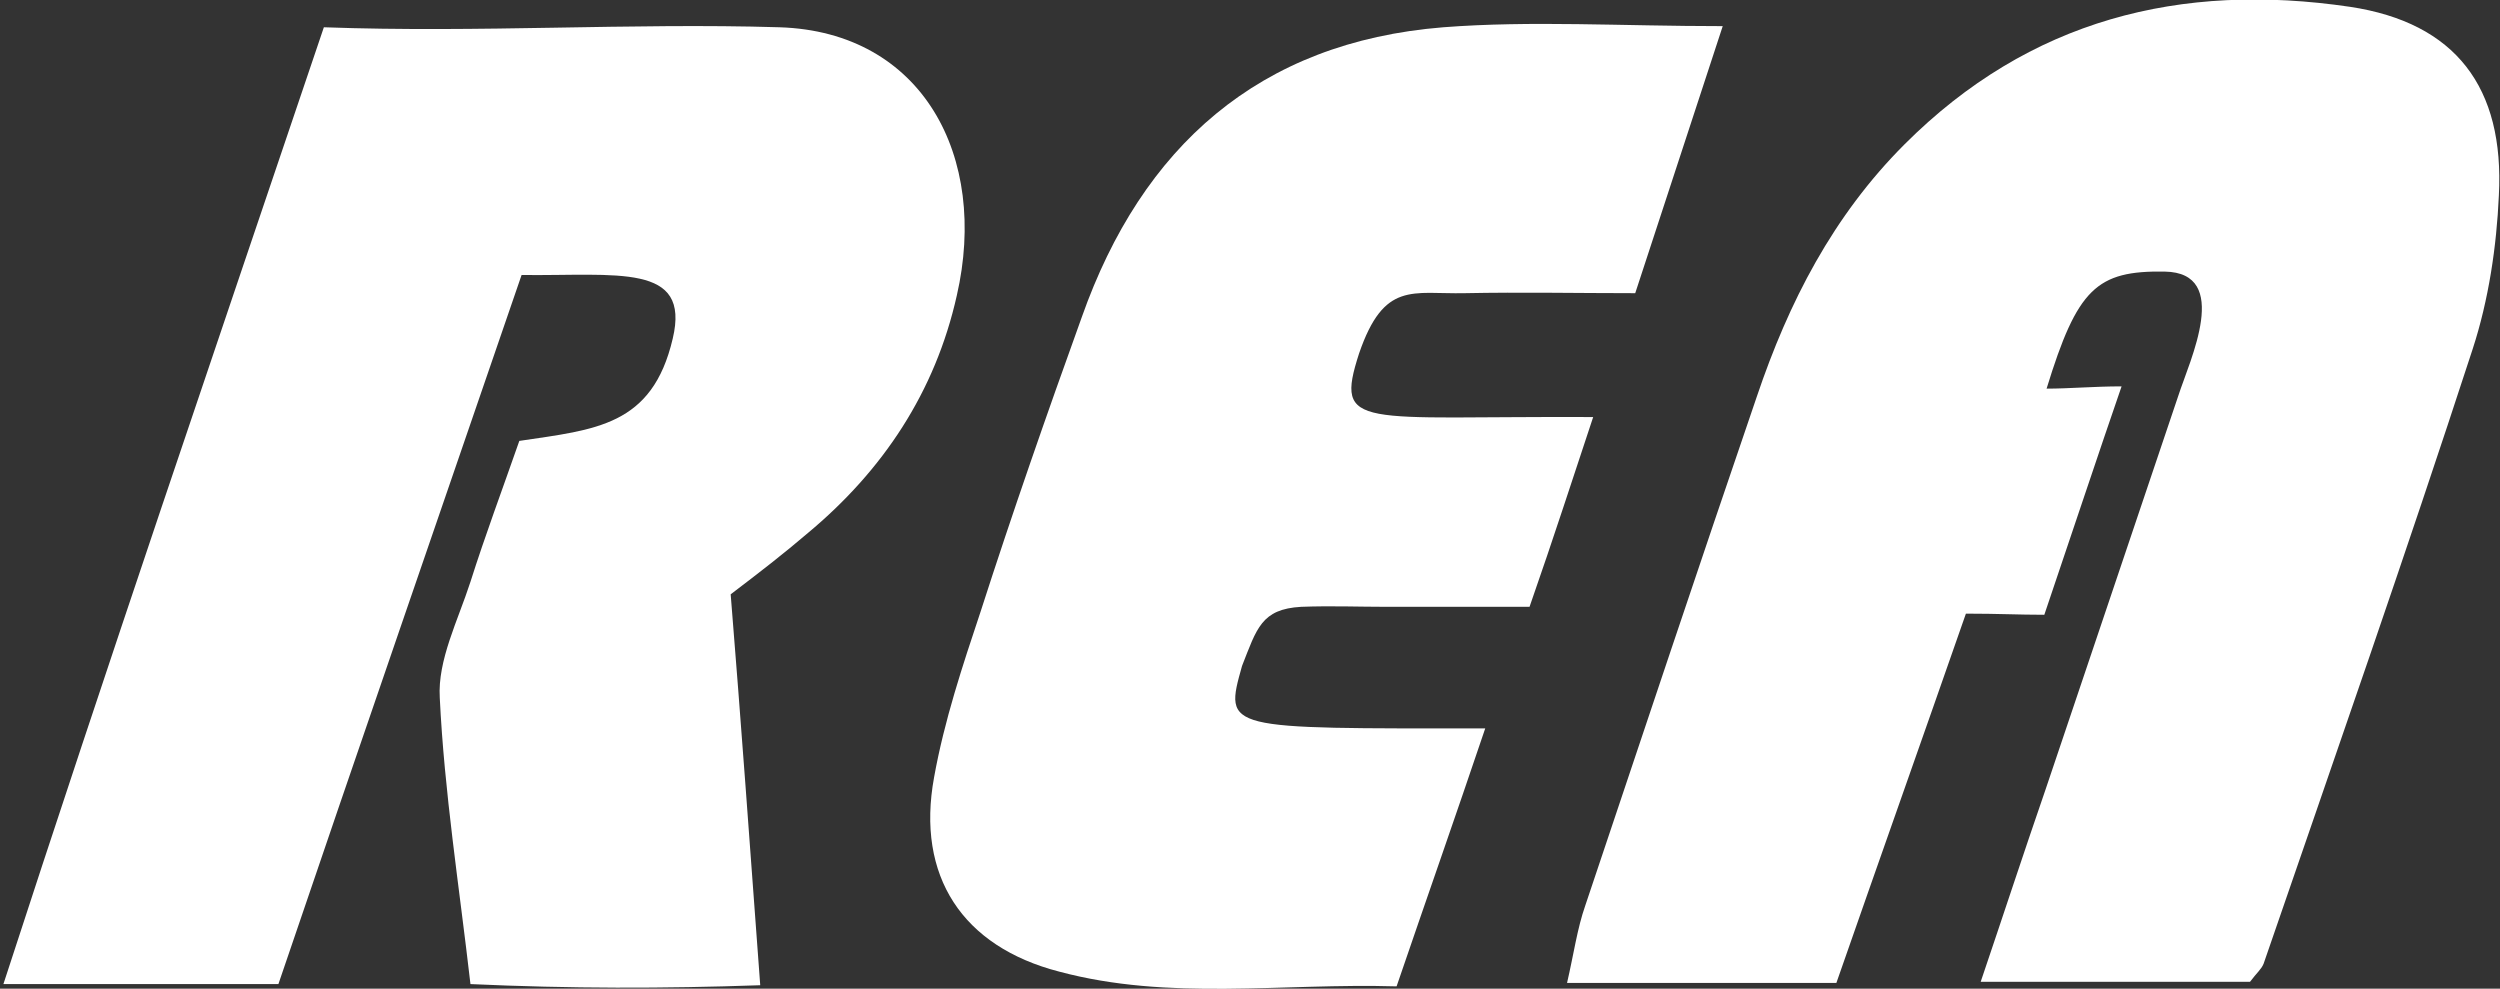
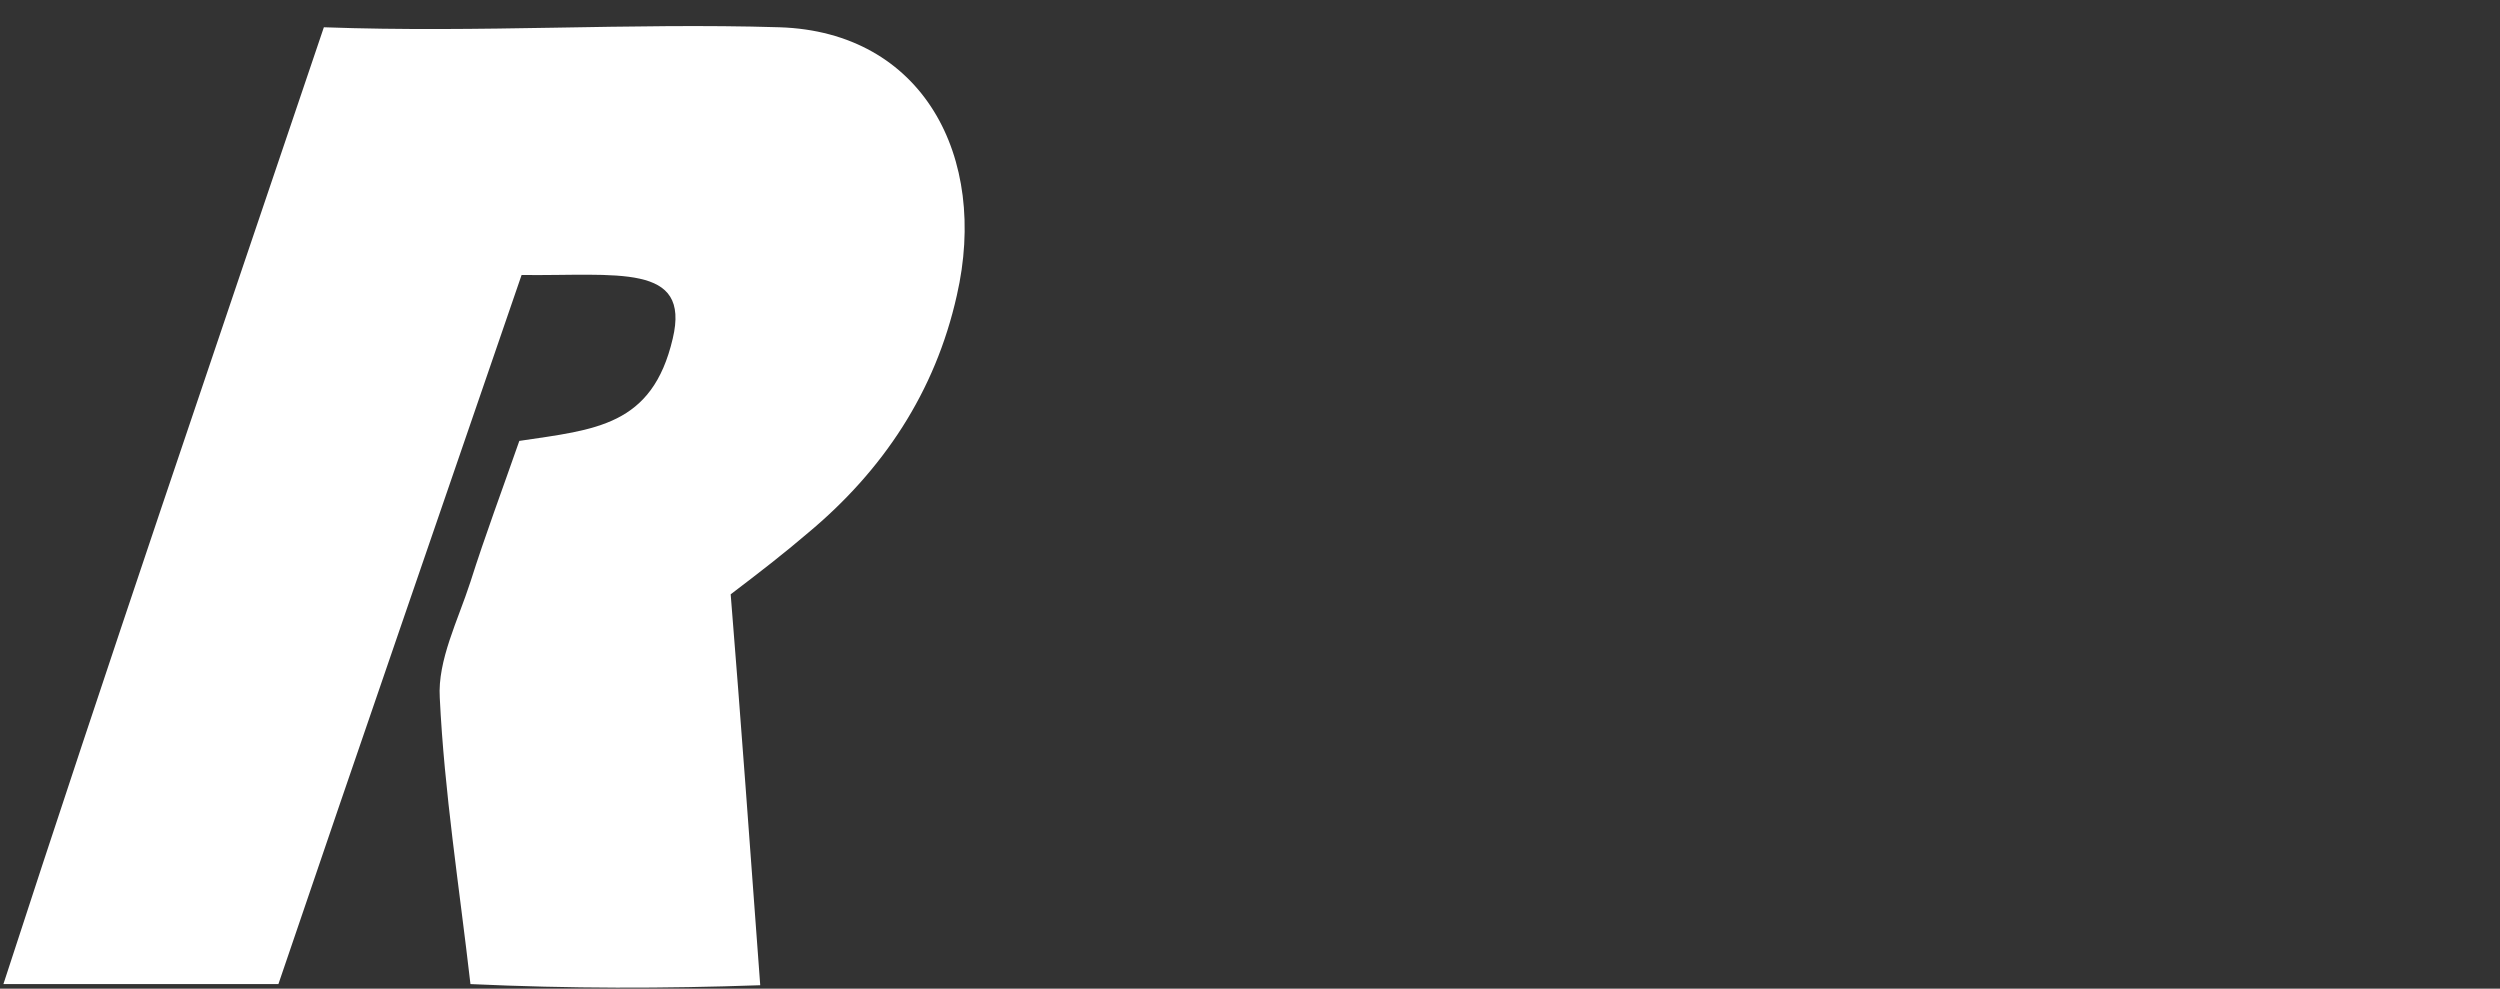
<svg xmlns="http://www.w3.org/2000/svg" version="1.1" id="Calque_1" x="0px" y="0px" width="220px" height="87px" viewBox="0 0 220 87" enable-background="new 0 0 220 87" xml:space="preserve">
  <rect x="0" y="0" width="220" height="87" fill="#333333" stroke="none" />
  <g>
    <path fill="#FFFFFF" d="M28.5,2.4c13.8,0.5,26.9-0.4,40.1,0C81.2,2.8,87,13.8,84.2,26c-1.9,8.5-6.5,15.4-13.1,20.9   c-2.1,1.8-4.3,3.5-6.8,5.4c0.9,11.1,1.7,22.2,2.6,34.4C58.4,87,50.2,87,41.4,86.6c-1-8.7-2.3-16.9-2.7-25.2   c-0.2-3.3,1.6-6.8,2.7-10.2c1.3-4.1,2.8-8.1,4.3-12.4c6.7-1,11.7-1.3,13.5-9c1.6-6.7-4.9-5.5-13.3-5.6   c-7.1,20.7-14.3,41.5-21.4,62.4c-8.1,0-15.6,0-24.2,0C9.5,58.3,18.7,31.4,28.5,2.4z" />
-     <path fill="#FFFFFF" d="M161.6,86.5c-8,0-15.5,0-23.7,0c0.6-2.6,0.9-4.8,1.6-6.8c5-14.9,10-29.9,15.1-44.8   c2.8-8.3,6.7-15.9,13-22.2c11-11,24.3-14.3,39.2-12.1c9.3,1.4,13.6,7.1,13.1,16.6c-0.2,4.5-0.9,9.2-2.3,13.5   c-5.9,18.1-12.2,36.1-18.4,54.1c-0.2,0.5-0.6,0.8-1.2,1.6c-7.5,0-15.2,0-23.7,0c2-5.9,3.8-11.4,5.7-16.9   c3.9-11.6,7.8-23.1,11.7-34.7c1-3.1,4.7-10.8-1.2-10.9c-6-0.1-7.7,1.5-10.4,10.3c2,0,4.2-0.2,6.6-0.2c-1.8,5.2-4.9,14.5-6.8,20.1   c-2.3,0-4-0.1-6.9-0.1C169.2,64.9,165.4,75.6,161.6,86.5z" />
-     <path fill="#FFFFFF" d="M119.6,31.1c-2.2,6.8,0,5.5,20.6,5.6c-1.8,5.4-3.4,10.4-5.6,16.7c-4.2,0-8.4,0-12.6,0c-2.5,0-4.8-0.1-7.5,0   c-3.5,0.2-3.9,1.9-5.2,5.2c-1.6,5.7-1.6,5.5,21.4,5.5c-2.7,8-5.1,14.8-7.8,22.7c-10.1-0.3-20,1.3-29.7-1.3   c-8.5-2.2-12.6-8.4-11-17.1c0.9-5,2.5-9.8,4.1-14.6c2.8-8.7,5.8-17.3,8.9-25.9c5.3-15,15.6-24.2,31.8-25.5   c7.8-0.6,15.6-0.1,24.6-0.1c-2.6,7.9-5,15.3-7.7,23.5c-5,0-10-0.1-15,0C124.3,25.9,121.8,24.7,119.6,31.1z" />
  </g>
</svg>